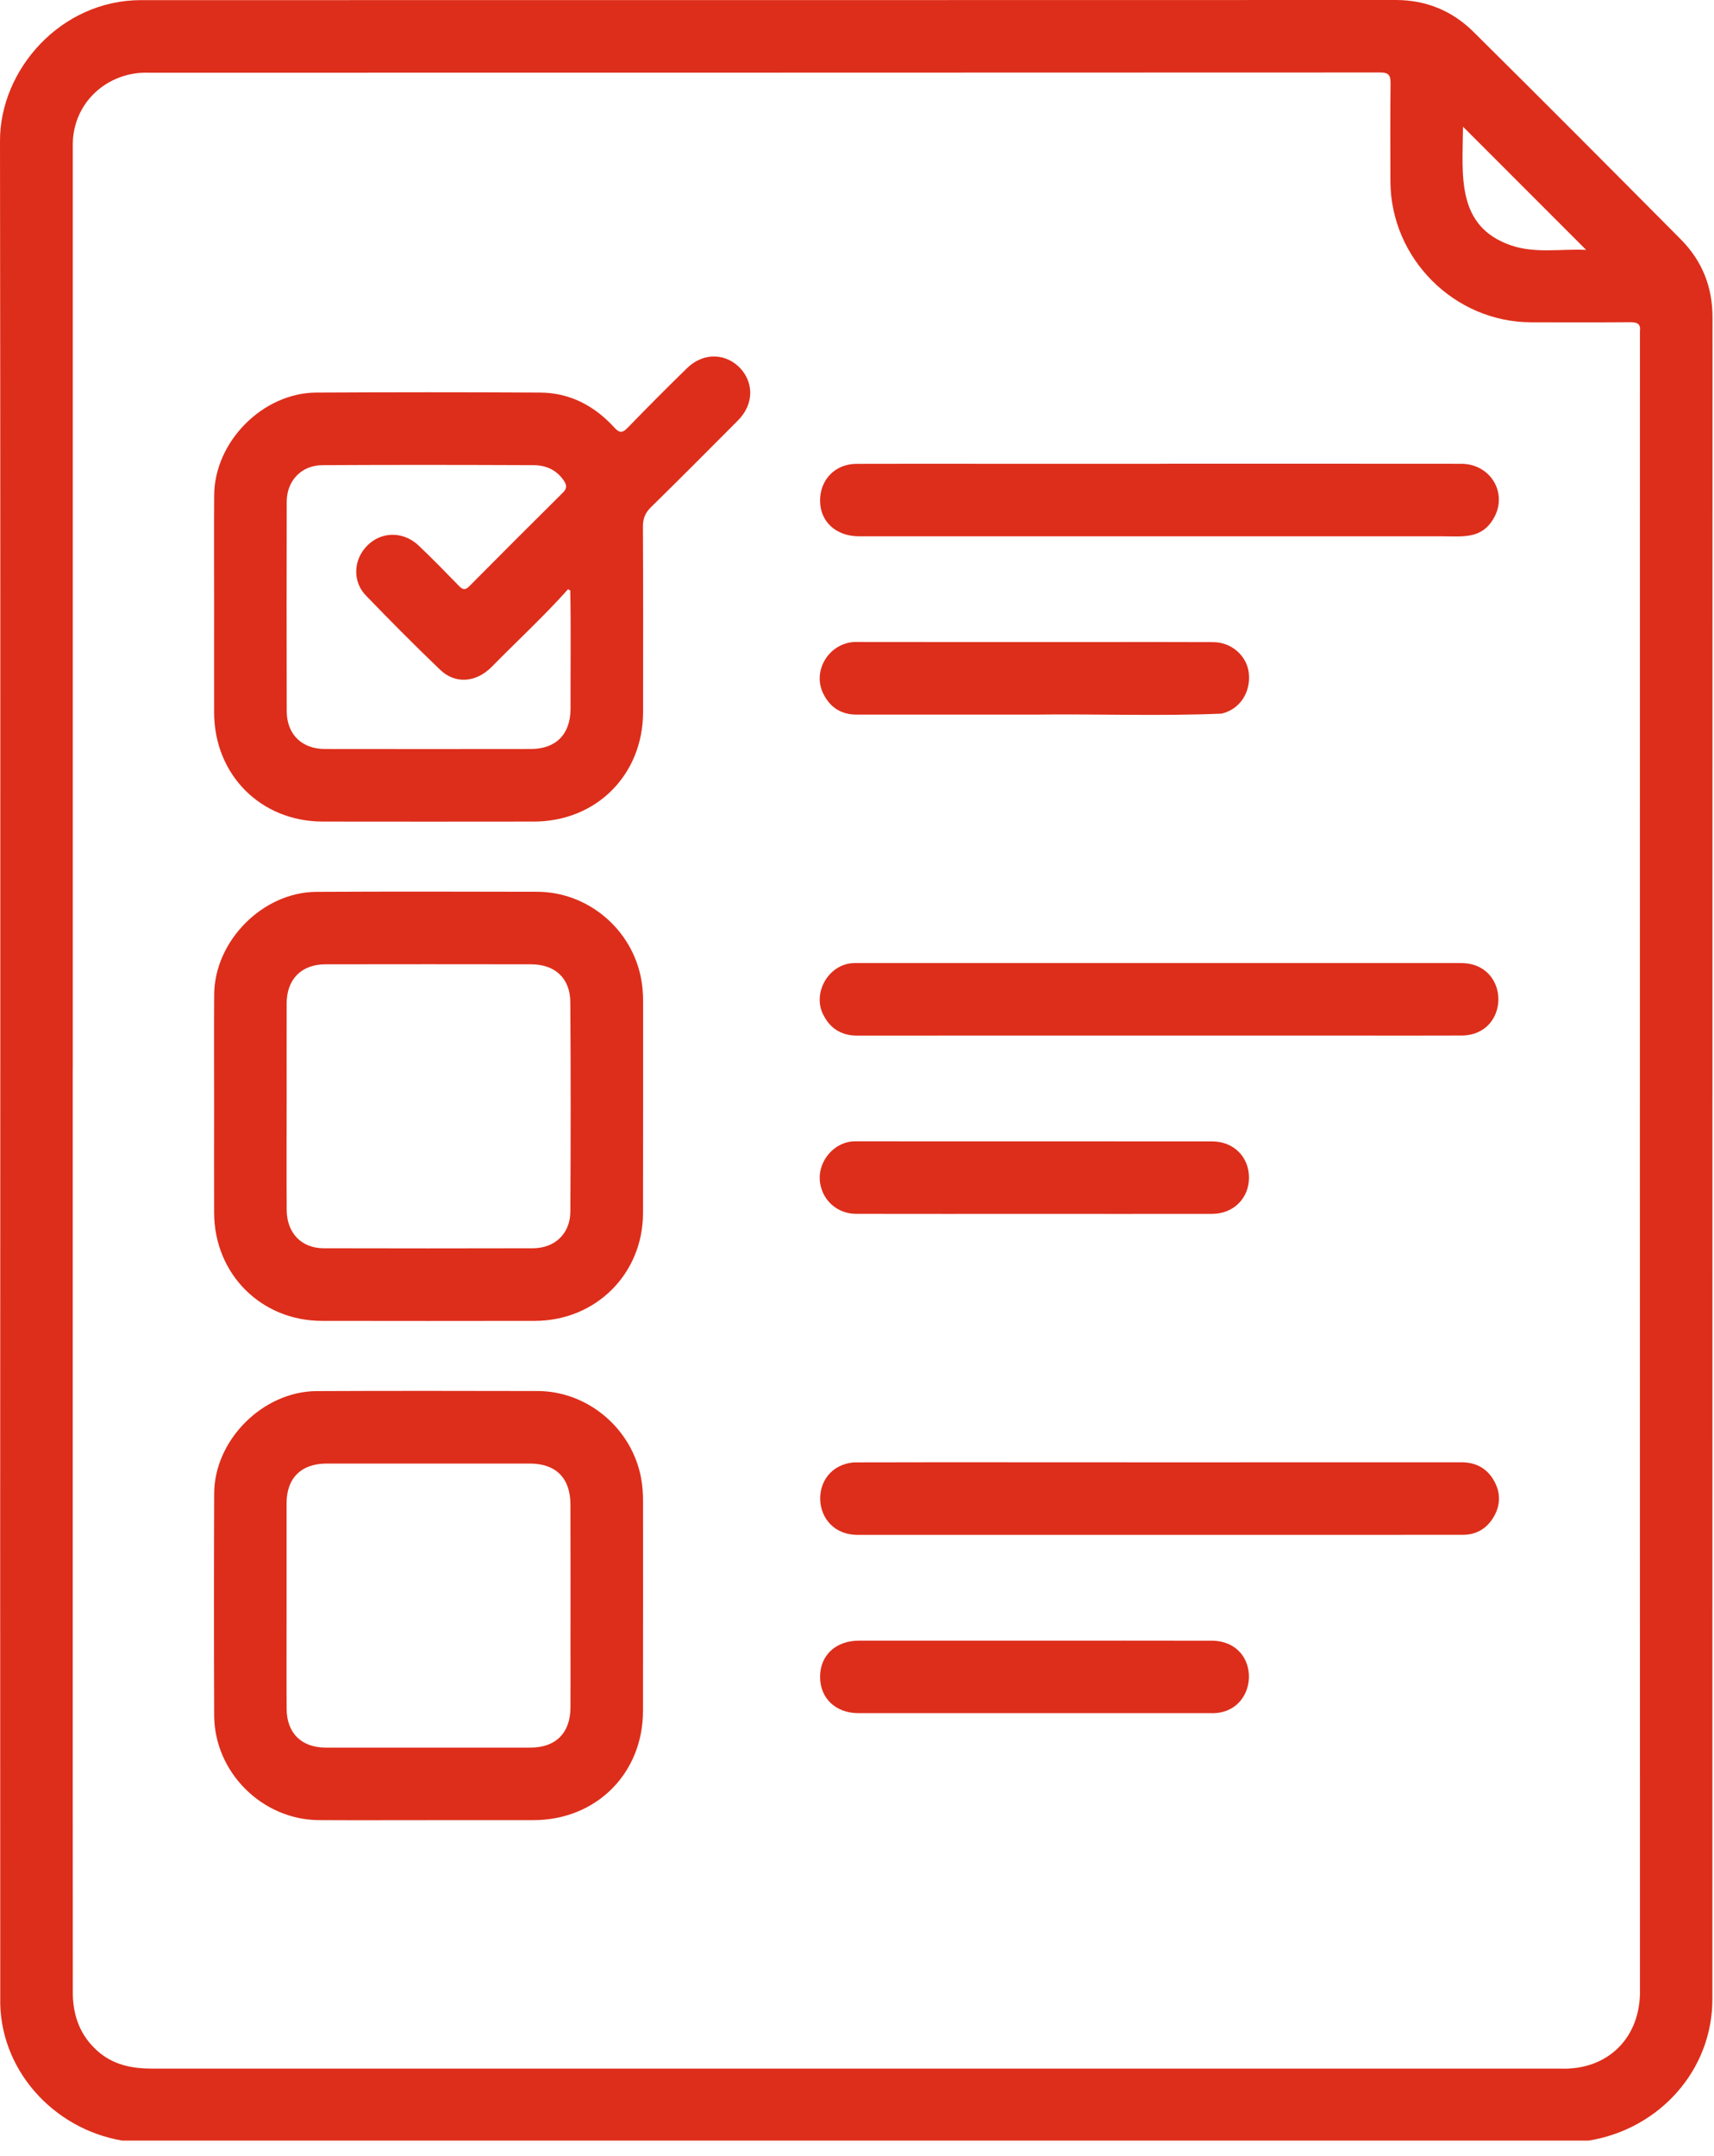
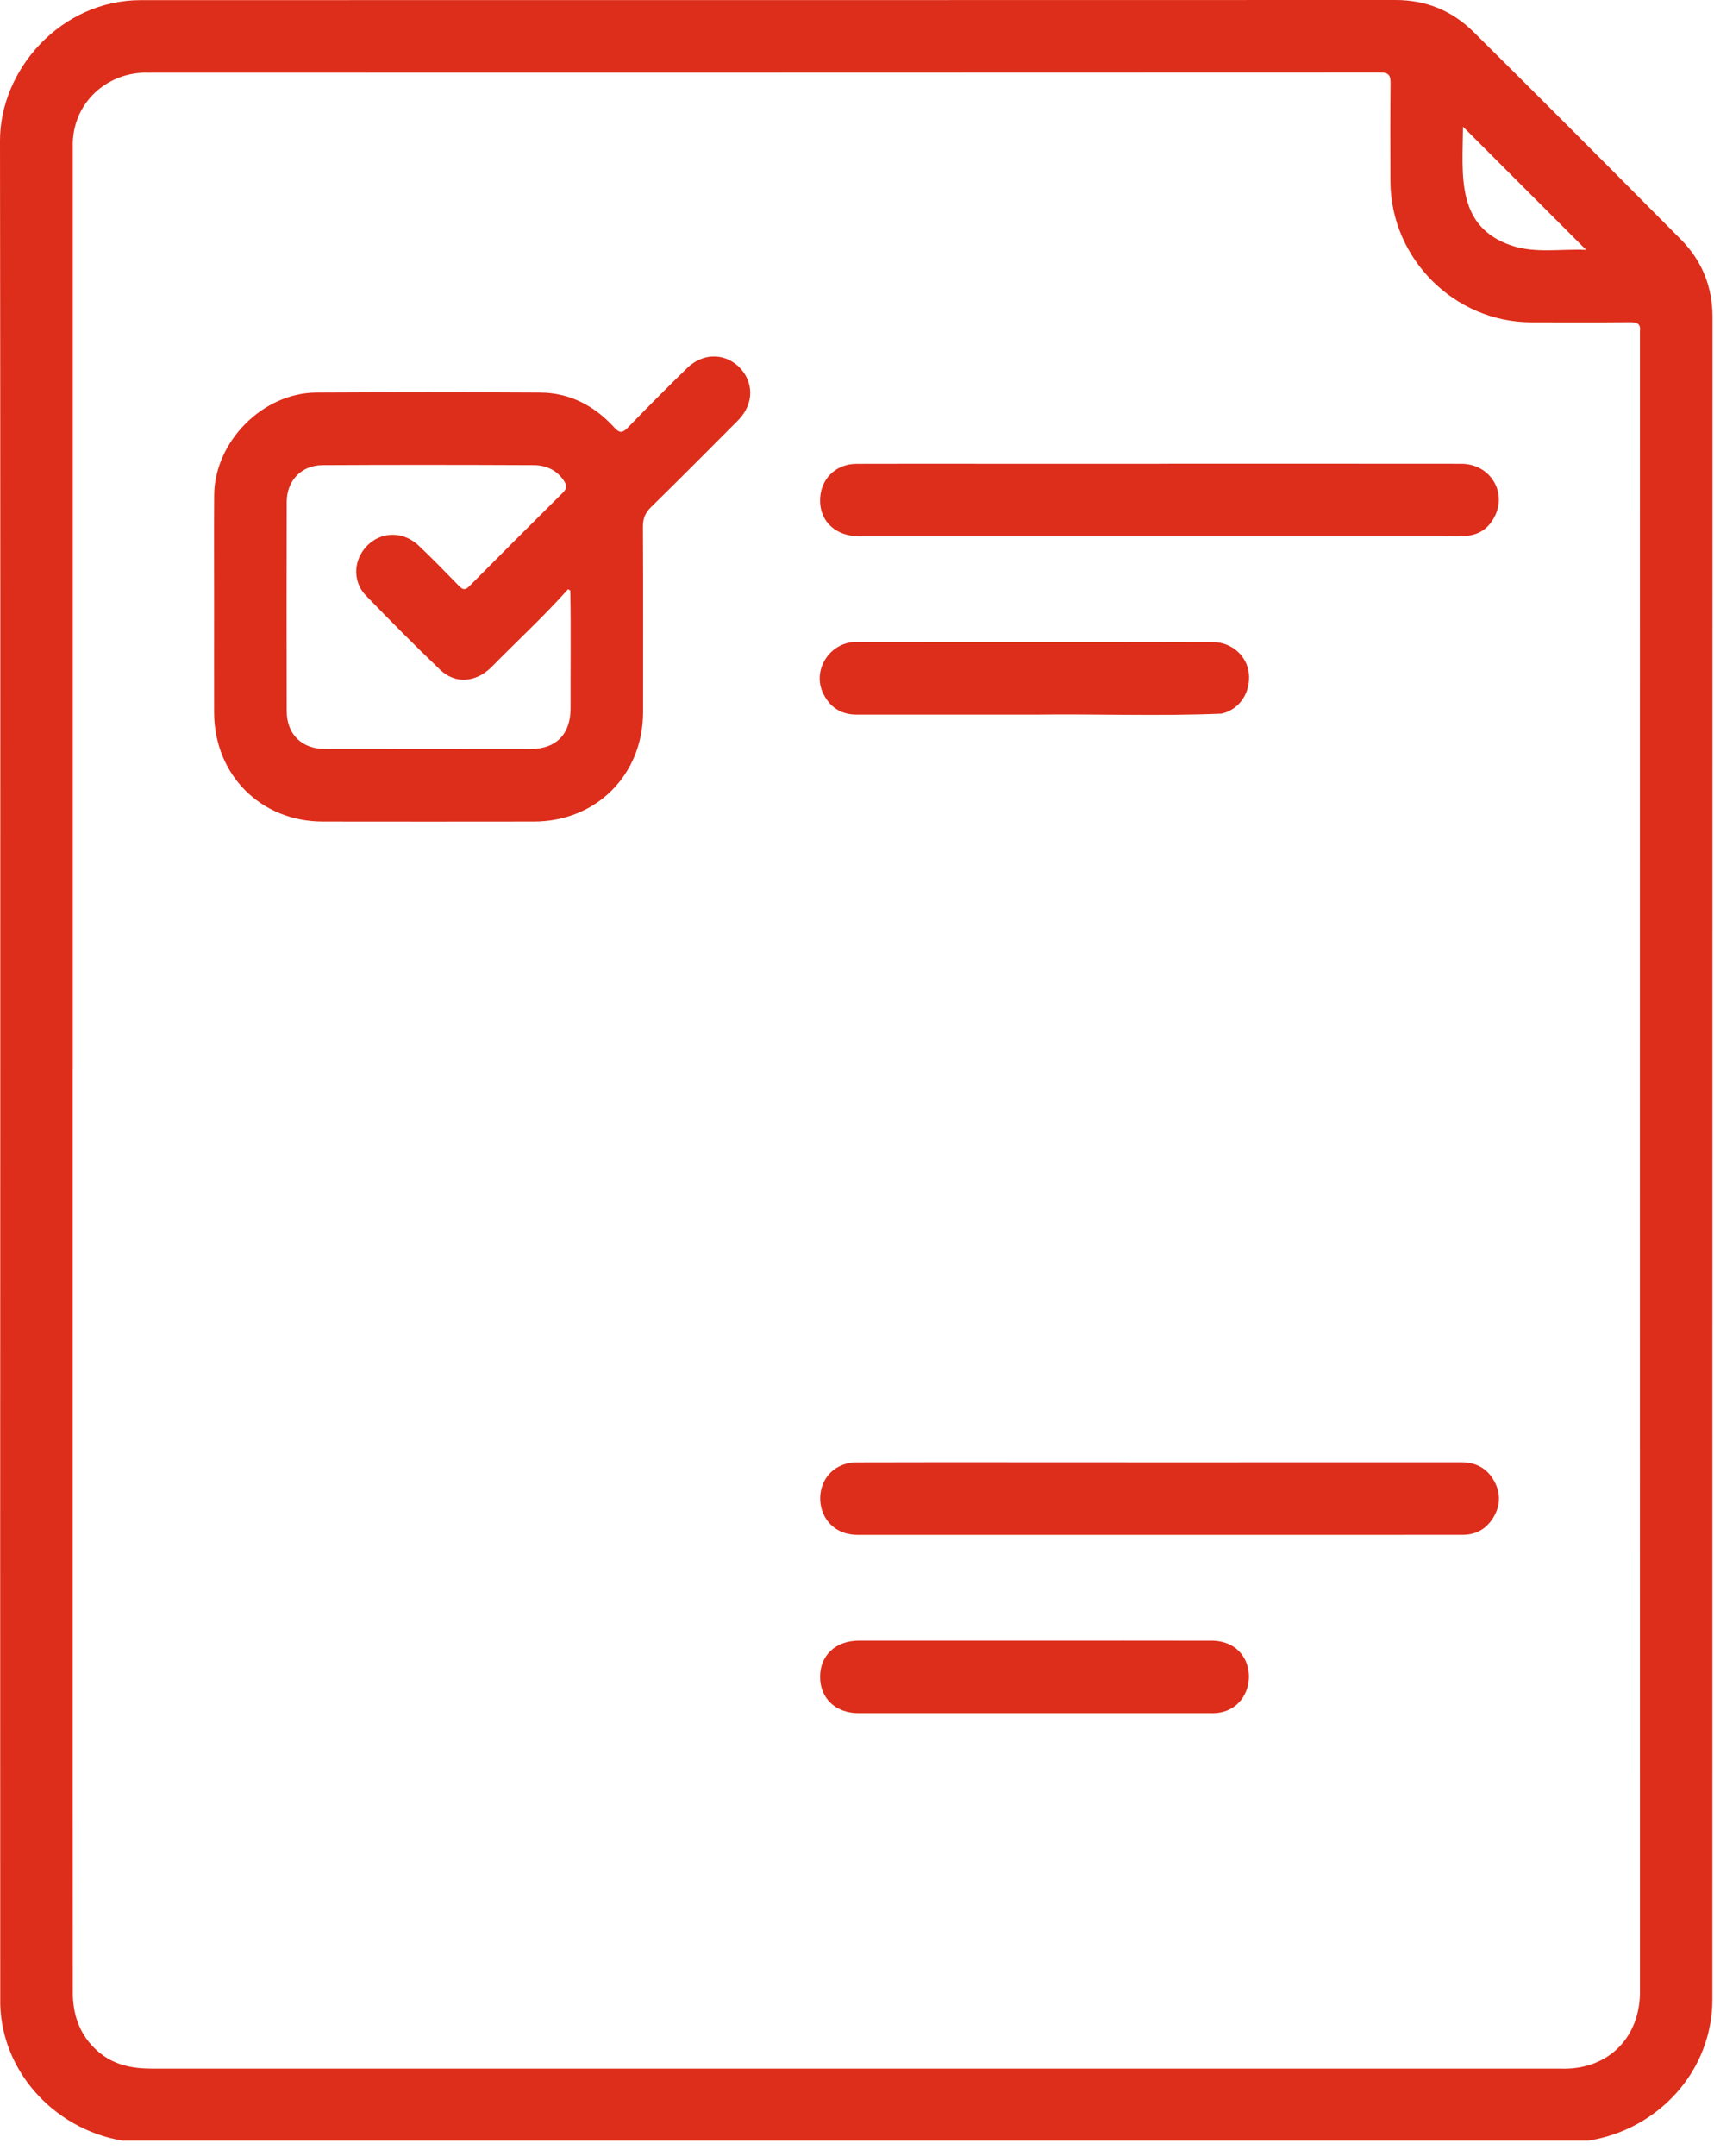
<svg xmlns="http://www.w3.org/2000/svg" width="70" height="88" viewBox="0 0 70 88" fill="none">
  <g id="Group 176">
    <g id="Group">
      <path id="Vector" d="M4.984 87.374C2.16 86.894 -0.063 84.443 0.01 81.527C-0.003 56.272 0.032 31.016 2.29333e-05 5.759C-0.009 2.849 2.483 0.006 5.76 0.005C22.84 0.003 39.92 0.006 57 0C58.25 0 59.313 0.444 60.179 1.302C63.015 4.11 65.831 6.938 68.643 9.769C69.51 10.642 69.939 11.703 69.939 12.948C69.934 35.827 69.937 58.706 69.934 81.584C69.944 84.5 67.77 86.906 64.888 87.374H4.984ZM2.971 43.621C2.974 56.225 2.965 68.829 2.974 81.431C2.998 82.316 3.284 83.084 3.959 83.697C4.607 84.286 5.383 84.437 6.215 84.437C25.381 84.437 44.547 84.437 63.713 84.437C65.675 84.514 67.026 83.158 66.976 81.188C66.974 58.638 66.972 36.086 66.975 13.537C67.019 13.225 66.87 13.149 66.578 13.152C65.232 13.163 63.886 13.158 62.538 13.156C59.397 13.152 56.798 10.554 56.785 7.405C56.78 6.071 56.776 4.736 56.79 3.402C56.793 3.084 56.724 2.959 56.371 2.959C39.607 2.967 22.842 2.965 6.078 2.968C4.382 2.907 2.925 4.212 2.973 5.994C2.973 18.536 2.973 31.08 2.973 43.622L2.971 43.621ZM59.75 5.172C59.732 7.147 59.449 9.248 61.728 10.022C62.718 10.354 63.757 10.151 64.778 10.2C63.087 8.51 61.428 6.851 59.75 5.172Z" fill="#DD2E1B" />
      <path id="Vector_2" d="M8.745 24.762C8.745 23.245 8.737 21.73 8.747 20.214C8.761 18.026 10.733 16.034 12.922 16.024C15.966 16.008 19.009 16.006 22.053 16.024C23.27 16.03 24.277 16.561 25.089 17.451C25.293 17.676 25.415 17.686 25.63 17.464C26.432 16.637 27.244 15.82 28.07 15.016C29.57 13.61 31.619 15.698 30.113 17.187C28.942 18.365 27.769 19.542 26.583 20.705C26.347 20.937 26.255 21.172 26.257 21.502C26.269 24.024 26.267 26.546 26.263 29.068C26.259 31.626 24.356 33.532 21.804 33.535C18.93 33.539 16.056 33.539 13.183 33.535C10.65 33.532 8.753 31.629 8.745 29.09C8.741 27.646 8.745 26.204 8.745 24.761H8.746L8.745 24.762ZM23.29 24.103L23.201 24.05C22.21 25.161 21.107 26.175 20.064 27.237C19.426 27.866 18.588 27.926 17.976 27.34C16.943 26.351 15.935 25.334 14.94 24.305C14.47 23.818 14.433 23.094 14.776 22.552C15.3 21.721 16.367 21.581 17.097 22.269C17.662 22.801 18.201 23.361 18.744 23.916C18.887 24.061 18.988 24.108 19.157 23.938C20.43 22.655 21.708 21.377 22.992 20.105C23.157 19.941 23.151 19.805 23.034 19.629C22.738 19.184 22.299 18.989 21.793 18.987C18.919 18.975 16.044 18.971 13.169 18.987C12.307 18.992 11.711 19.623 11.71 20.481C11.703 23.331 11.701 26.181 11.71 29.031C11.713 29.977 12.329 30.572 13.273 30.573C16.076 30.577 18.877 30.577 21.679 30.573C22.704 30.572 23.298 29.971 23.301 28.934C23.297 27.324 23.32 25.711 23.291 24.102L23.29 24.103Z" fill="#DD2E1B" />
-       <path id="Vector_3" d="M8.745 45.106C8.745 43.603 8.737 42.099 8.747 40.596C8.761 38.406 10.731 36.415 12.921 36.404C15.928 36.388 18.935 36.394 21.942 36.401C24.008 36.406 25.812 37.928 26.185 39.959C26.24 40.259 26.264 40.559 26.264 40.863C26.262 43.749 26.267 46.635 26.261 49.521C26.255 52 24.33 53.912 21.841 53.916C18.943 53.921 16.044 53.921 13.147 53.916C10.661 53.912 8.754 52.001 8.745 49.508C8.74 48.041 8.745 46.574 8.745 45.106ZM11.706 45.139C11.706 46.558 11.698 47.976 11.709 49.394C11.715 50.33 12.312 50.95 13.216 50.952C16.065 50.959 18.914 50.959 21.762 50.952C22.666 50.949 23.289 50.352 23.294 49.451C23.309 46.602 23.312 43.753 23.292 40.906C23.286 39.928 22.666 39.363 21.691 39.361C18.89 39.357 16.09 39.356 13.29 39.361C12.307 39.363 11.709 39.973 11.707 40.957C11.704 42.351 11.707 43.745 11.707 45.139H11.706Z" fill="#DD2E1B" />
-       <path id="Vector_4" d="M17.498 74.296C16.006 74.296 14.515 74.303 13.023 74.294C10.707 74.281 8.755 72.339 8.747 70.02C8.735 67.001 8.736 63.982 8.747 60.962C8.754 58.778 10.738 56.793 12.932 56.782C15.939 56.768 18.946 56.773 21.953 56.779C24.013 56.784 25.817 58.319 26.186 60.351C26.242 60.663 26.262 60.976 26.262 61.291C26.261 64.141 26.265 66.991 26.26 69.84C26.256 72.391 24.348 74.291 21.791 74.295C20.361 74.298 18.93 74.295 17.499 74.295L17.498 74.296ZM11.704 65.501C11.704 66.919 11.697 68.337 11.706 69.755C11.712 70.744 12.314 71.334 13.305 71.334C16.093 71.335 18.881 71.337 21.669 71.334C22.698 71.333 23.292 70.735 23.298 69.703C23.303 68.878 23.299 68.054 23.299 67.23C23.299 65.29 23.304 63.35 23.297 61.412C23.293 60.328 22.703 59.74 21.634 59.74C18.871 59.738 16.106 59.738 13.343 59.74C12.302 59.741 11.706 60.331 11.704 61.354C11.702 62.736 11.704 64.118 11.704 65.5V65.501Z" fill="#DD2E1B" />
      <path id="Vector_5" d="M47.383 18.929C51.481 18.929 55.579 18.926 59.677 18.931C60.878 18.932 61.593 20.133 61.003 21.155C60.512 22.009 59.762 21.892 58.911 21.891C50.969 21.891 43.028 21.891 35.086 21.891C34.155 21.891 33.508 21.309 33.492 20.465C33.476 19.588 34.102 18.936 34.98 18.933C36.689 18.927 38.399 18.931 40.108 18.931C42.532 18.931 44.958 18.931 47.382 18.931L47.383 18.929Z" fill="#DD2E1B" />
-       <path id="Vector_6" d="M47.349 42.271C43.238 42.271 39.129 42.269 35.018 42.273C34.417 42.273 33.958 42.026 33.67 41.507C33.115 40.592 33.825 39.316 34.901 39.311C43.146 39.307 51.39 39.311 59.635 39.311C61.69 39.282 61.711 42.225 59.715 42.269C58.249 42.276 56.781 42.271 55.314 42.271C52.659 42.271 50.004 42.271 47.349 42.271Z" fill="#DD2E1B" />
      <path id="Vector_7" d="M47.354 59.69C51.465 59.69 55.574 59.691 59.685 59.688C60.287 59.688 60.744 59.943 61.028 60.463C61.299 60.957 61.279 61.47 60.983 61.951C60.702 62.405 60.285 62.648 59.743 62.649C58.931 62.652 58.118 62.65 57.306 62.65C49.898 62.65 42.491 62.65 35.083 62.65C33.066 62.701 32.943 59.856 34.879 59.692C39.037 59.681 43.196 59.692 47.354 59.69Z" fill="#DD2E1B" />
      <path id="Vector_8" d="M42.254 29.169C39.829 29.169 37.406 29.169 34.982 29.169C34.394 29.169 33.95 28.91 33.67 28.404C33.089 27.399 33.895 26.145 35.049 26.205C38.224 26.211 41.4 26.208 44.575 26.208C46.236 26.208 47.896 26.203 49.557 26.211C50.304 26.215 50.932 26.78 51.003 27.485C51.083 28.276 50.624 28.961 49.885 29.13C47.349 29.236 44.795 29.137 42.254 29.169Z" fill="#DD2E1B" />
-       <path id="Vector_9" d="M42.232 49.549C39.808 49.549 37.385 49.552 34.96 49.547C34.264 49.546 33.68 49.081 33.523 48.43C33.279 47.516 34.037 46.541 34.996 46.587C39.832 46.589 44.668 46.587 49.504 46.59C50.378 46.59 51.009 47.219 51.009 48.068C51.009 48.913 50.374 49.547 49.504 49.548C47.08 49.552 44.657 49.549 42.232 49.549Z" fill="#DD2E1B" />
      <path id="Vector_10" d="M42.278 66.969C44.702 66.969 47.125 66.965 49.55 66.971C51.582 67.051 51.43 69.984 49.459 69.928C44.66 69.93 39.86 69.93 35.06 69.928C34.127 69.928 33.489 69.319 33.492 68.44C33.495 67.565 34.134 66.969 35.077 66.969C37.477 66.967 39.877 66.969 42.277 66.969H42.278Z" fill="#DD2E1B" />
    </g>
  </g>
</svg>